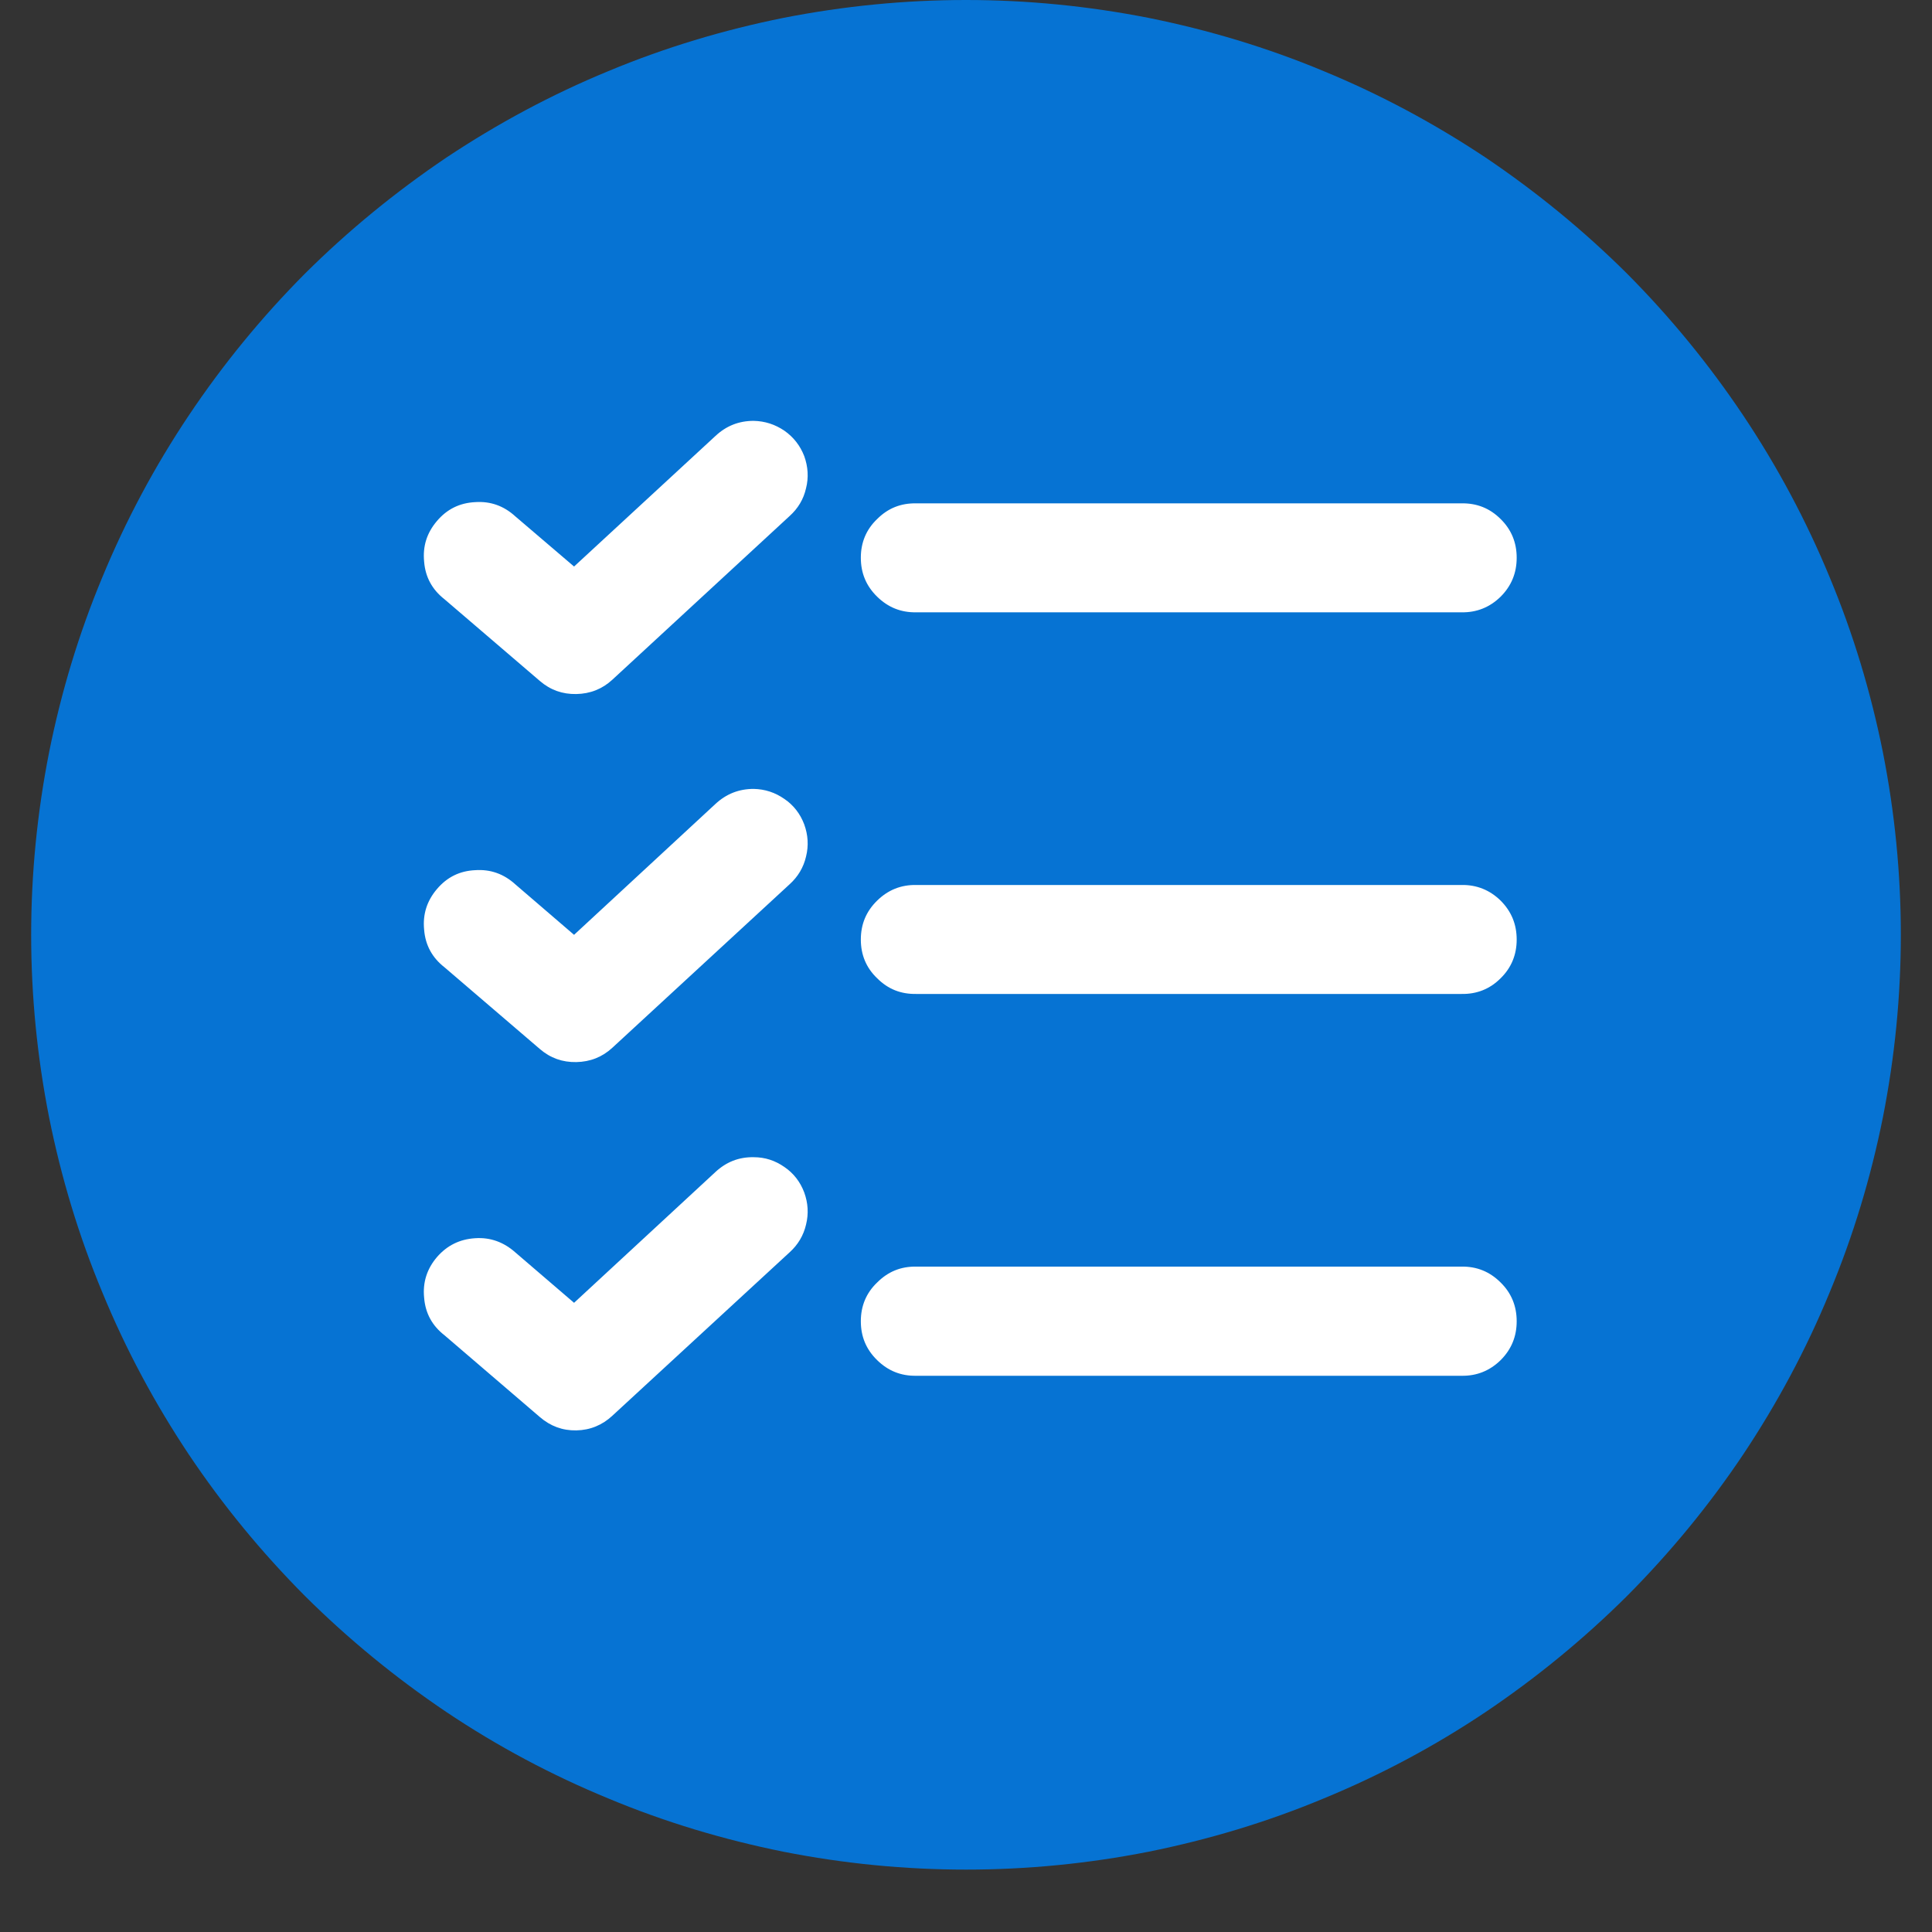
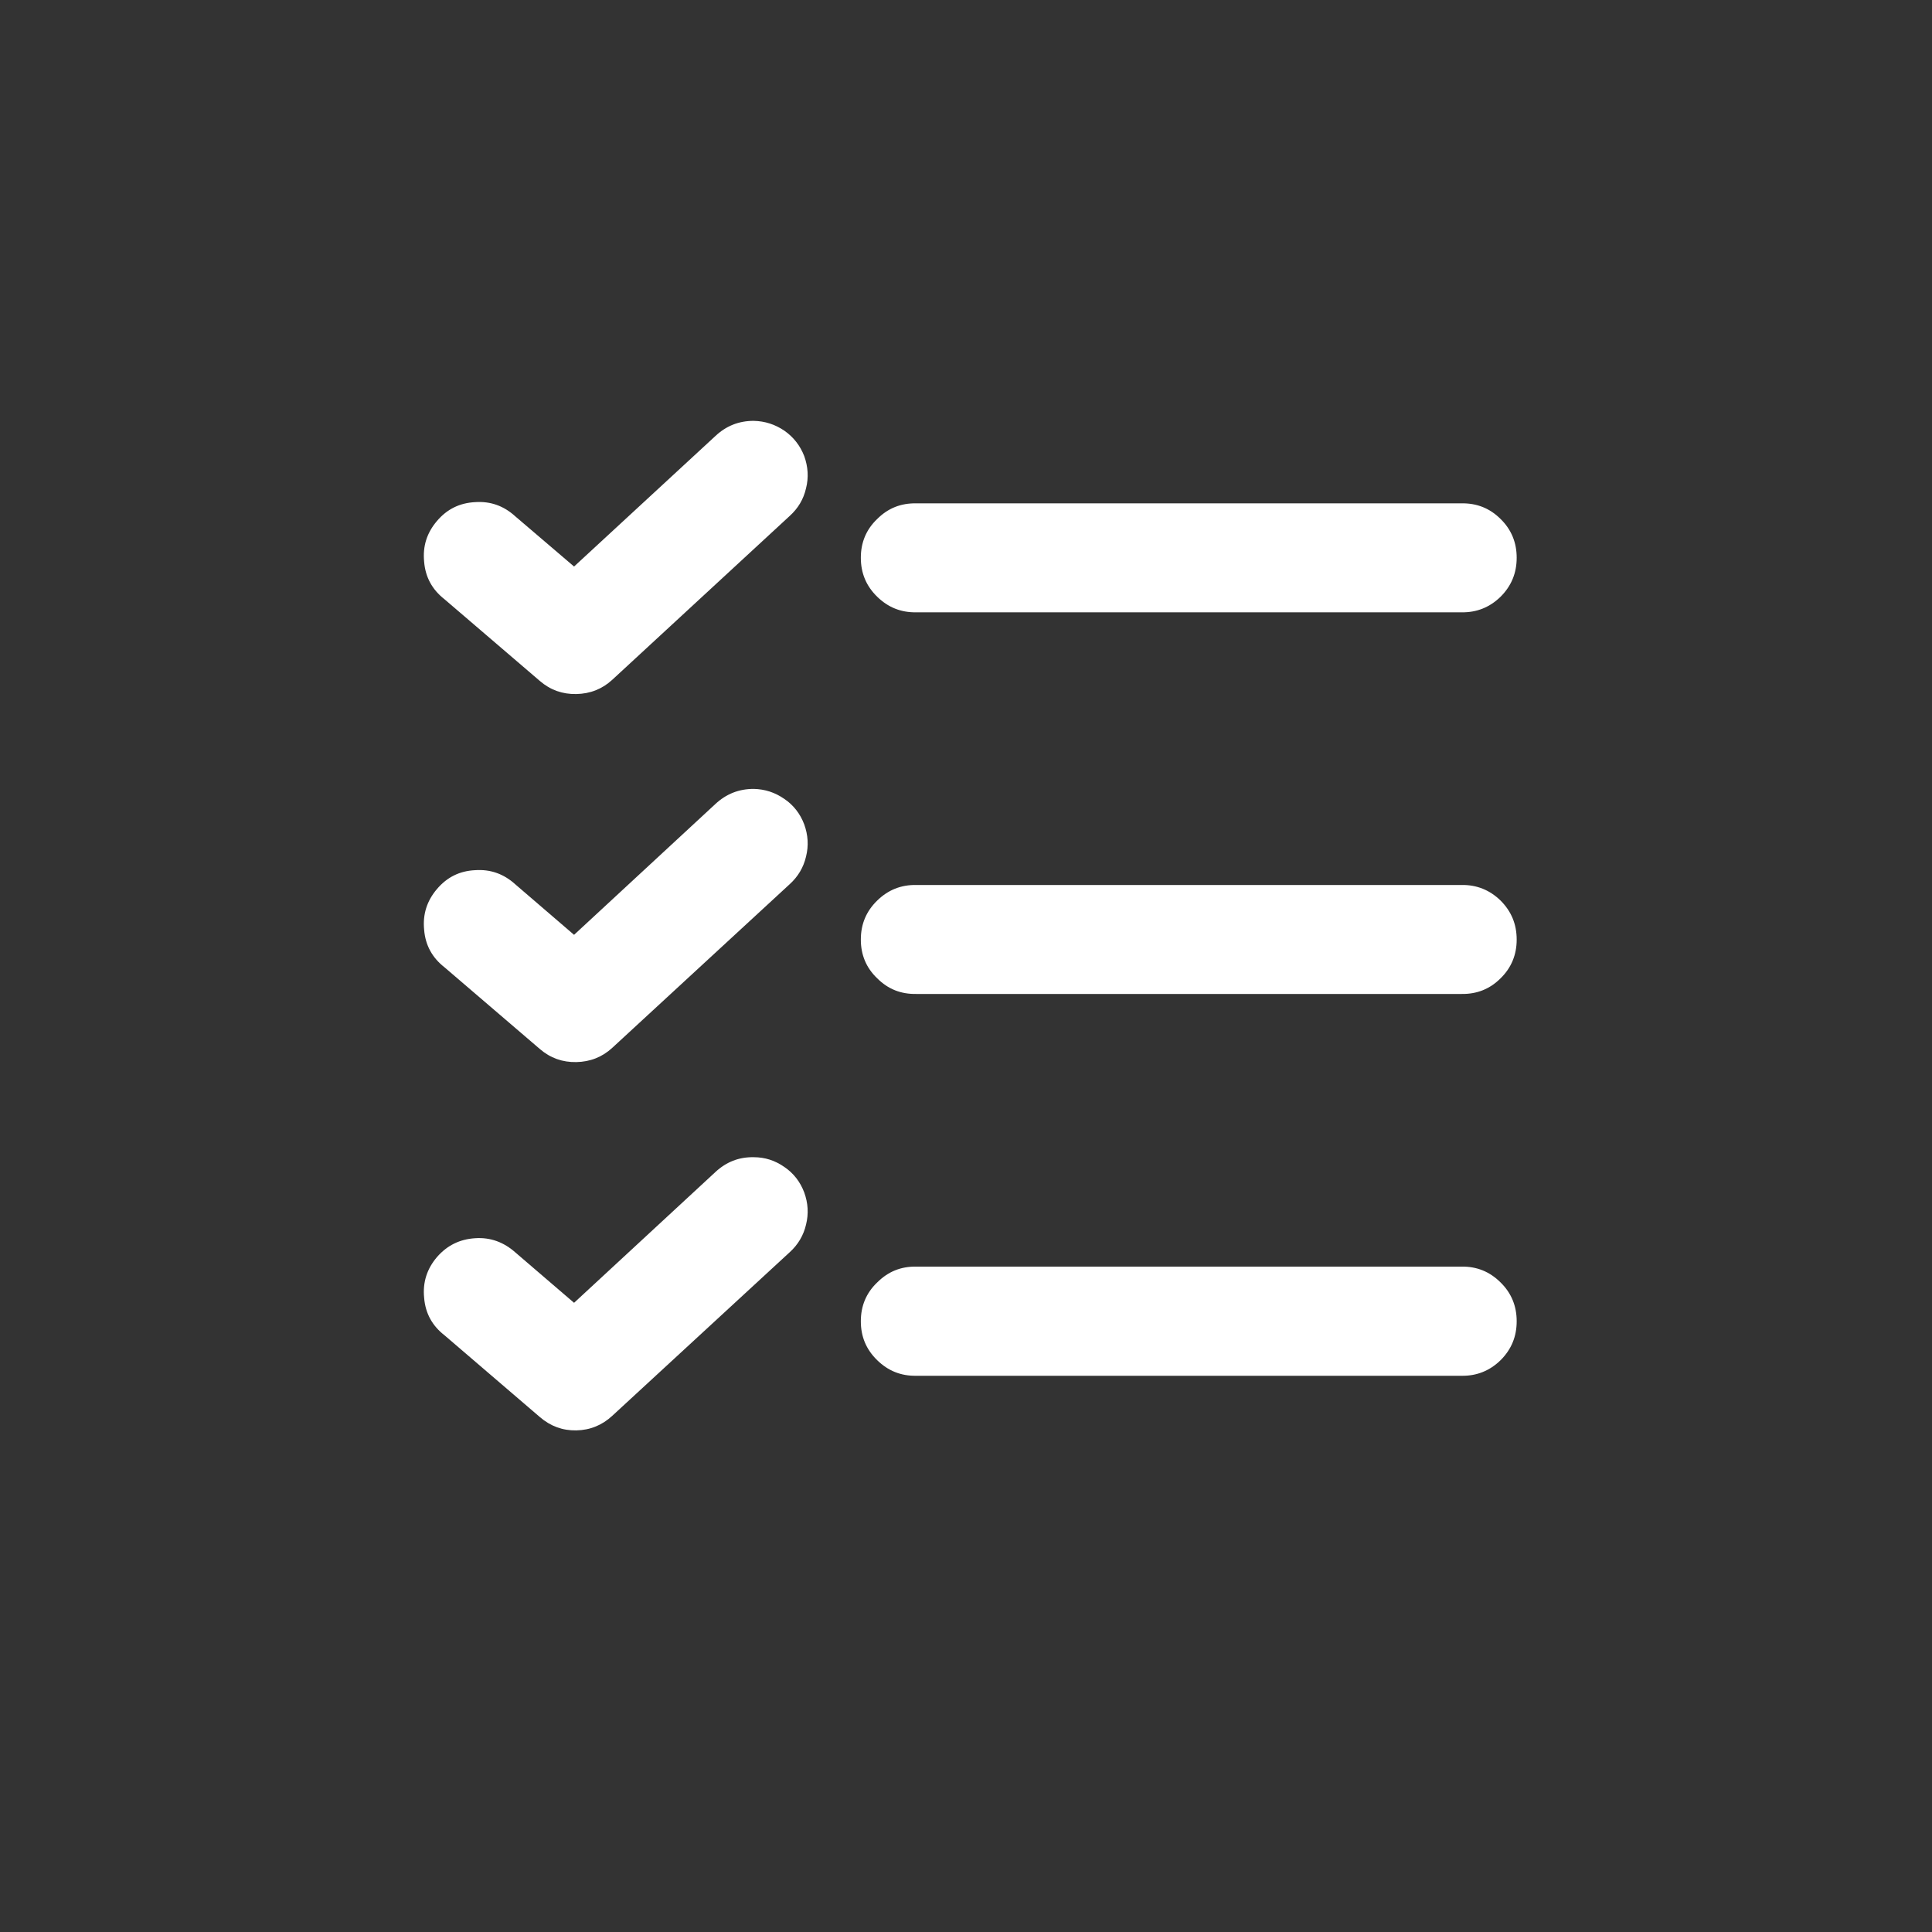
<svg xmlns="http://www.w3.org/2000/svg" width="30pt" height="30pt" viewBox="0 0 30 30">
  <rect x="0" y="0" width="30" height="30" fill="#333333" stroke="none" />
  <defs>
    <clipPath id="clip1">
      <path d="M 0.484 0 L 29.516 0 L 29.516 29.031 L 0.484 29.031 Z M 0.484 0 " />
    </clipPath>
  </defs>
  <g id="surface1">
    <g clip-path="url(#clip1)" clip-rule="nonzero">
-       <path style=" stroke:none;fill-rule:nonzero;fill:rgb(2.35%,45.099%,82.75%);fill-opacity:1;" d="M 15 0 C 14.047 0 13.102 0.094 12.168 0.277 C 11.234 0.465 10.324 0.738 9.445 1.105 C 8.562 1.469 7.727 1.918 6.934 2.445 C 6.145 2.977 5.41 3.578 4.734 4.25 C 4.062 4.926 3.461 5.66 2.93 6.453 C 2.402 7.242 1.953 8.082 1.59 8.961 C 1.223 9.84 0.949 10.75 0.762 11.684 C 0.578 12.617 0.484 13.562 0.484 14.516 C 0.484 15.469 0.578 16.414 0.762 17.348 C 0.949 18.281 1.223 19.191 1.59 20.07 C 1.953 20.953 2.402 21.789 2.93 22.582 C 3.461 23.375 4.062 24.105 4.734 24.781 C 5.41 25.453 6.145 26.055 6.934 26.586 C 7.727 27.117 8.562 27.562 9.445 27.926 C 10.324 28.293 11.234 28.566 12.168 28.754 C 13.102 28.938 14.047 29.031 15 29.031 C 15.953 29.031 16.898 28.938 17.832 28.754 C 18.766 28.566 19.676 28.293 20.555 27.926 C 21.438 27.562 22.273 27.117 23.066 26.586 C 23.855 26.055 24.59 25.453 25.266 24.781 C 25.938 24.105 26.539 23.375 27.07 22.582 C 27.598 21.789 28.047 20.953 28.41 20.07 C 28.777 19.191 29.051 18.281 29.238 17.348 C 29.422 16.414 29.516 15.469 29.516 14.516 C 29.516 13.562 29.422 12.617 29.238 11.684 C 29.051 10.75 28.777 9.84 28.41 8.961 C 28.047 8.082 27.598 7.242 27.07 6.453 C 26.539 5.66 25.938 4.926 25.266 4.25 C 24.59 3.578 23.855 2.977 23.066 2.445 C 22.273 1.918 21.438 1.469 20.555 1.105 C 19.676 0.738 18.766 0.465 17.832 0.277 C 16.898 0.094 15.953 0 15 0 Z M 15 0 " />
-     </g>
+       </g>
    <path style=" stroke:none;fill-rule:nonzero;fill:rgb(100%,100%,100%);fill-opacity:1;" d="M 11.703 6.535 C 11.473 6.535 11.277 6.613 11.109 6.77 L 8.914 8.797 L 8.004 8.02 C 7.824 7.855 7.617 7.781 7.379 7.797 C 7.137 7.809 6.941 7.906 6.785 8.09 C 6.629 8.273 6.562 8.48 6.586 8.723 C 6.605 8.961 6.711 9.156 6.902 9.305 L 8.383 10.574 C 8.547 10.715 8.734 10.781 8.949 10.777 C 9.164 10.773 9.352 10.699 9.508 10.555 L 12.262 8.012 C 12.391 7.895 12.477 7.754 12.516 7.582 C 12.559 7.414 12.547 7.246 12.488 7.082 C 12.426 6.922 12.324 6.789 12.18 6.688 C 12.035 6.59 11.879 6.539 11.703 6.535 Z M 14.227 7.816 C 13.988 7.812 13.789 7.891 13.621 8.059 C 13.449 8.223 13.367 8.426 13.367 8.66 C 13.367 8.898 13.449 9.098 13.621 9.266 C 13.789 9.43 13.988 9.512 14.227 9.508 L 22.695 9.508 C 22.93 9.512 23.133 9.43 23.301 9.266 C 23.469 9.098 23.551 8.898 23.551 8.66 C 23.551 8.426 23.469 8.223 23.301 8.059 C 23.133 7.891 22.93 7.812 22.695 7.816 Z M 11.703 12.25 C 11.473 12.25 11.277 12.328 11.109 12.484 L 8.914 14.516 L 8.004 13.734 C 7.824 13.57 7.617 13.496 7.379 13.512 C 7.137 13.523 6.941 13.621 6.785 13.805 C 6.629 13.988 6.562 14.199 6.586 14.438 C 6.605 14.676 6.711 14.871 6.902 15.02 L 8.383 16.289 C 8.547 16.43 8.734 16.496 8.949 16.492 C 9.164 16.488 9.352 16.414 9.508 16.27 L 12.262 13.73 C 12.391 13.613 12.477 13.469 12.516 13.301 C 12.559 13.129 12.547 12.965 12.488 12.801 C 12.426 12.637 12.324 12.504 12.18 12.406 C 12.035 12.305 11.879 12.254 11.703 12.25 Z M 14.227 13.742 C 13.988 13.738 13.789 13.82 13.621 13.984 C 13.449 14.152 13.367 14.352 13.367 14.59 C 13.367 14.824 13.449 15.027 13.621 15.191 C 13.789 15.359 13.988 15.438 14.227 15.434 L 22.695 15.434 C 22.93 15.438 23.133 15.359 23.301 15.191 C 23.469 15.027 23.551 14.824 23.551 14.59 C 23.551 14.352 23.469 14.152 23.301 13.984 C 23.133 13.82 22.93 13.738 22.695 13.742 Z M 11.703 17.969 C 11.473 17.965 11.277 18.043 11.109 18.199 L 8.914 20.23 L 8.004 19.449 C 7.824 19.289 7.617 19.211 7.379 19.227 C 7.137 19.242 6.941 19.34 6.785 19.52 C 6.629 19.703 6.562 19.914 6.586 20.152 C 6.605 20.391 6.711 20.586 6.902 20.734 L 8.383 22.004 C 8.547 22.145 8.734 22.215 8.949 22.211 C 9.164 22.207 9.352 22.129 9.508 21.984 L 12.262 19.445 C 12.391 19.328 12.477 19.184 12.516 19.016 C 12.559 18.844 12.547 18.68 12.488 18.516 C 12.426 18.352 12.324 18.219 12.18 18.121 C 12.035 18.02 11.879 17.969 11.703 17.969 Z M 14.227 19.668 C 13.988 19.664 13.789 19.746 13.621 19.914 C 13.449 20.078 13.367 20.281 13.367 20.516 C 13.367 20.754 13.449 20.953 13.621 21.121 C 13.789 21.285 13.988 21.367 14.227 21.363 L 22.695 21.363 C 22.93 21.367 23.133 21.285 23.301 21.121 C 23.469 20.953 23.551 20.754 23.551 20.516 C 23.551 20.281 23.469 20.078 23.301 19.914 C 23.133 19.746 22.93 19.664 22.695 19.668 Z M 14.227 19.668 " />
  </g>
</svg>